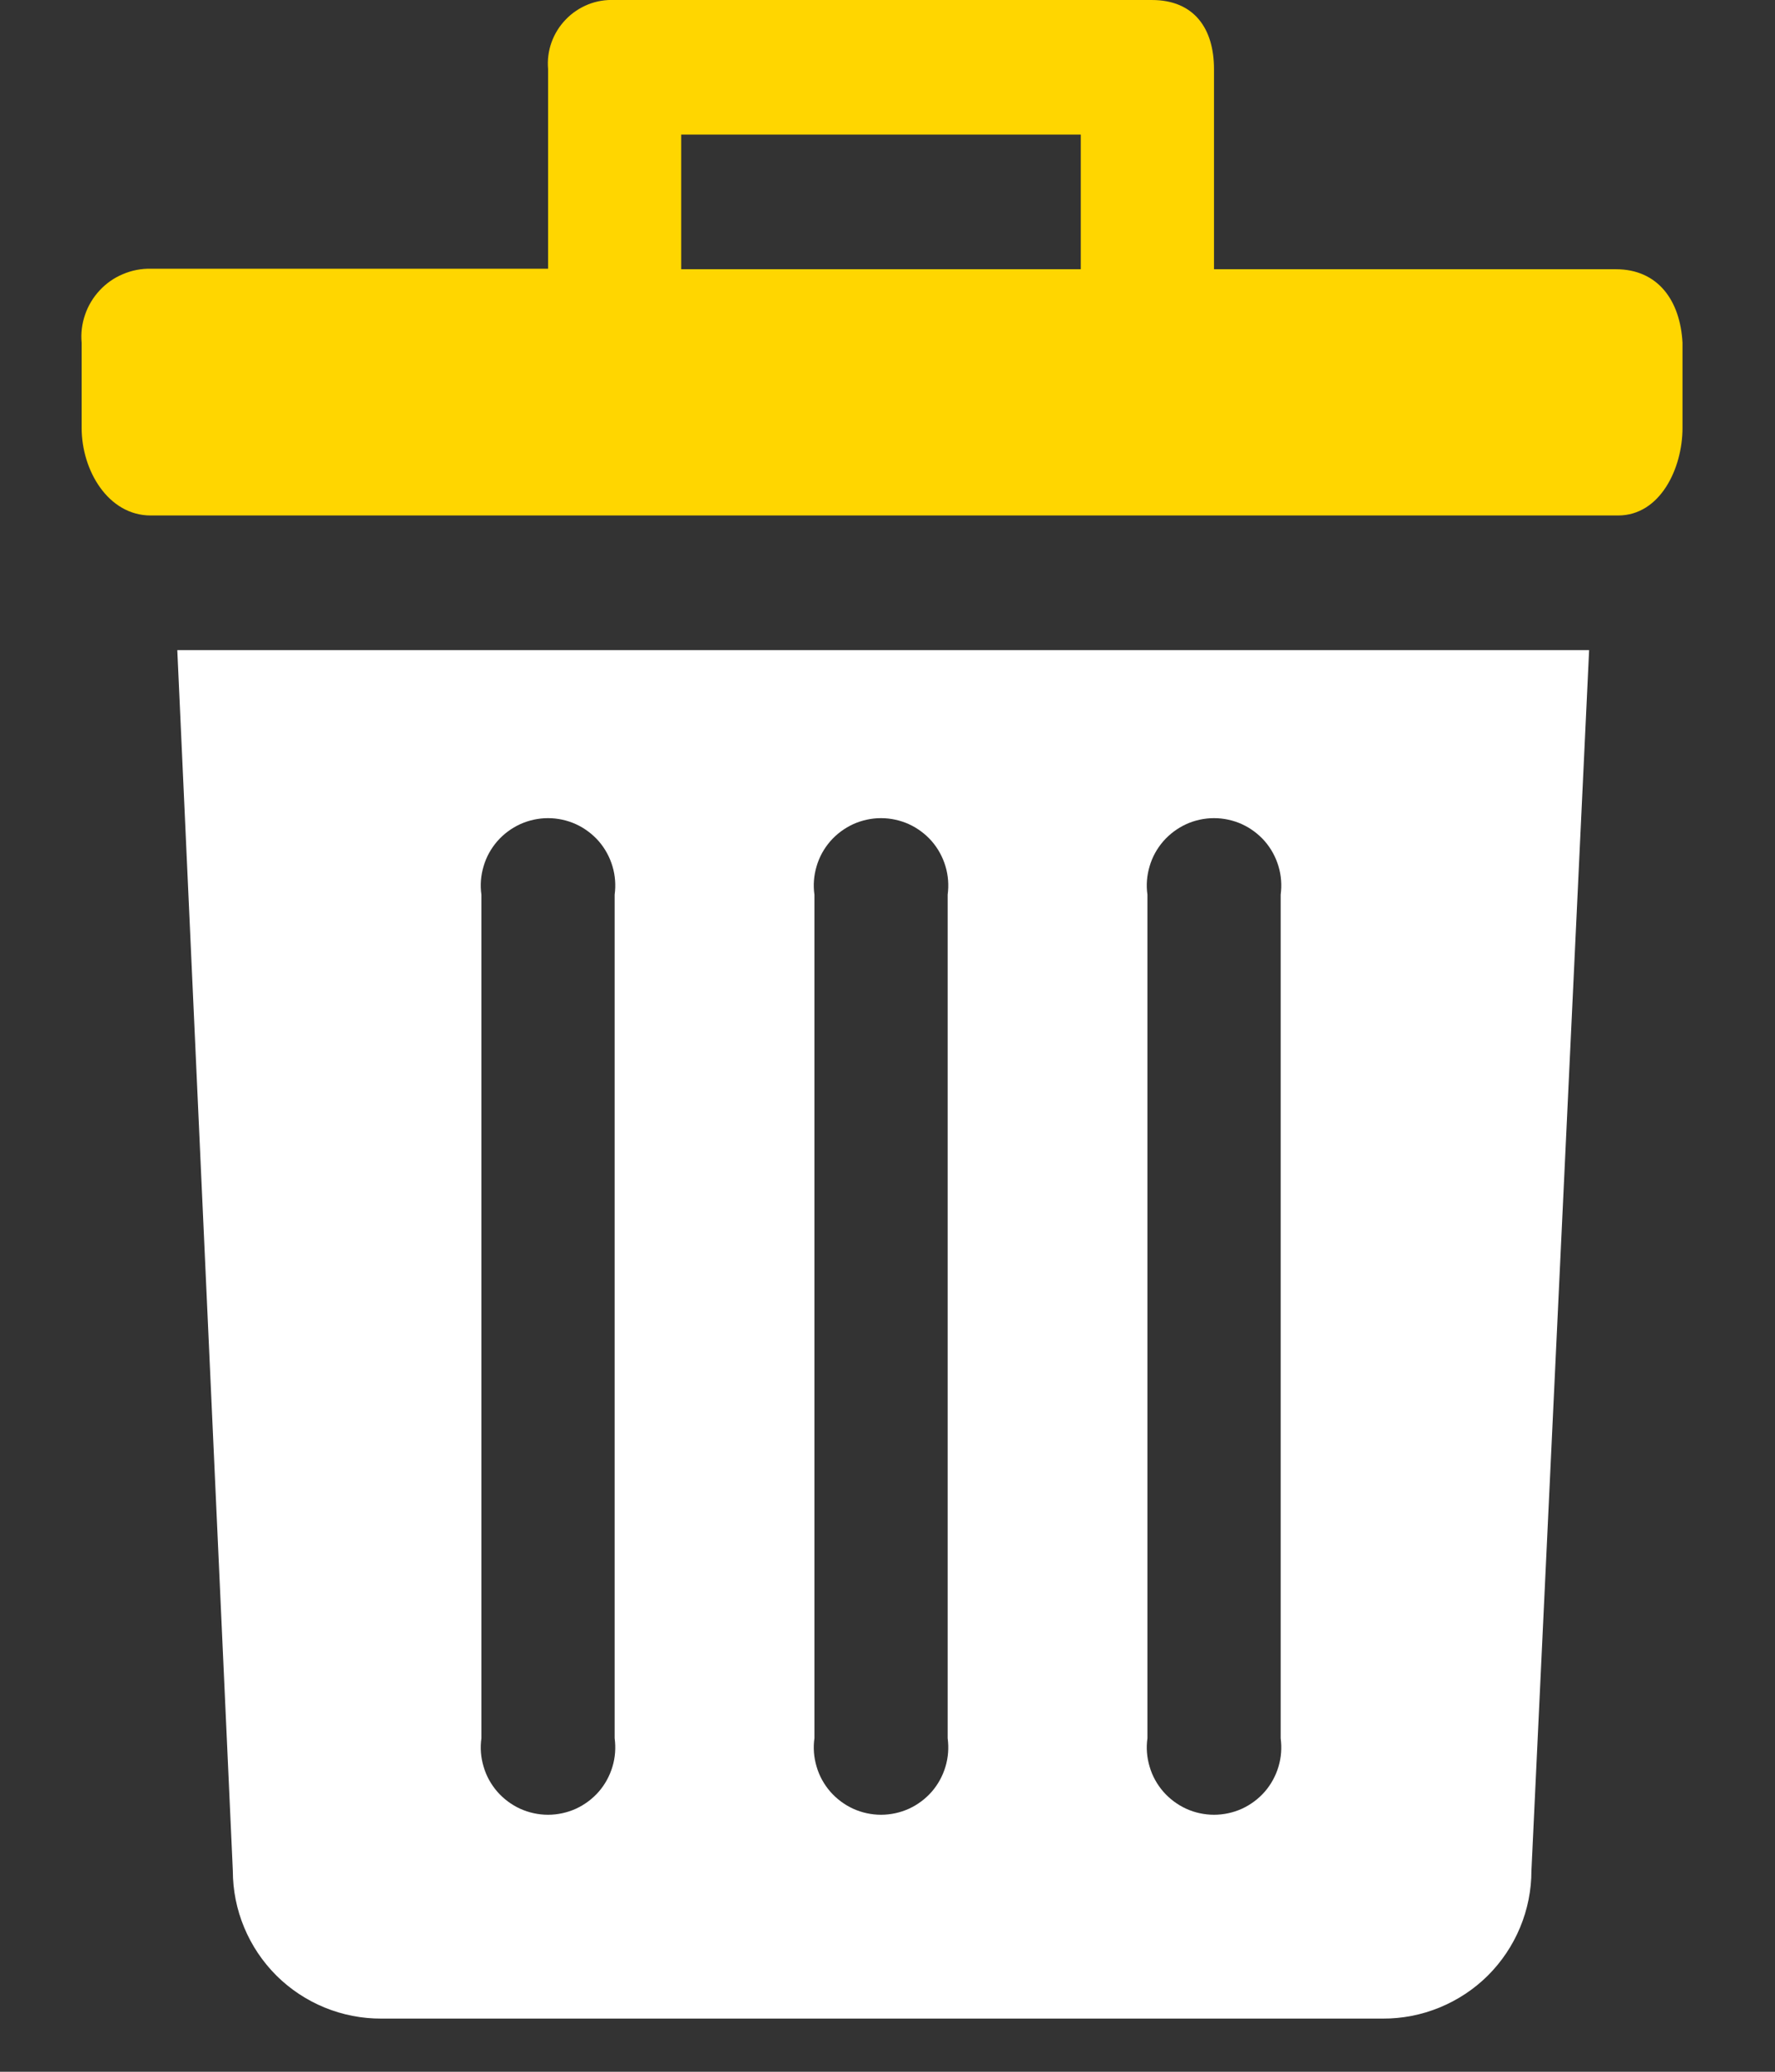
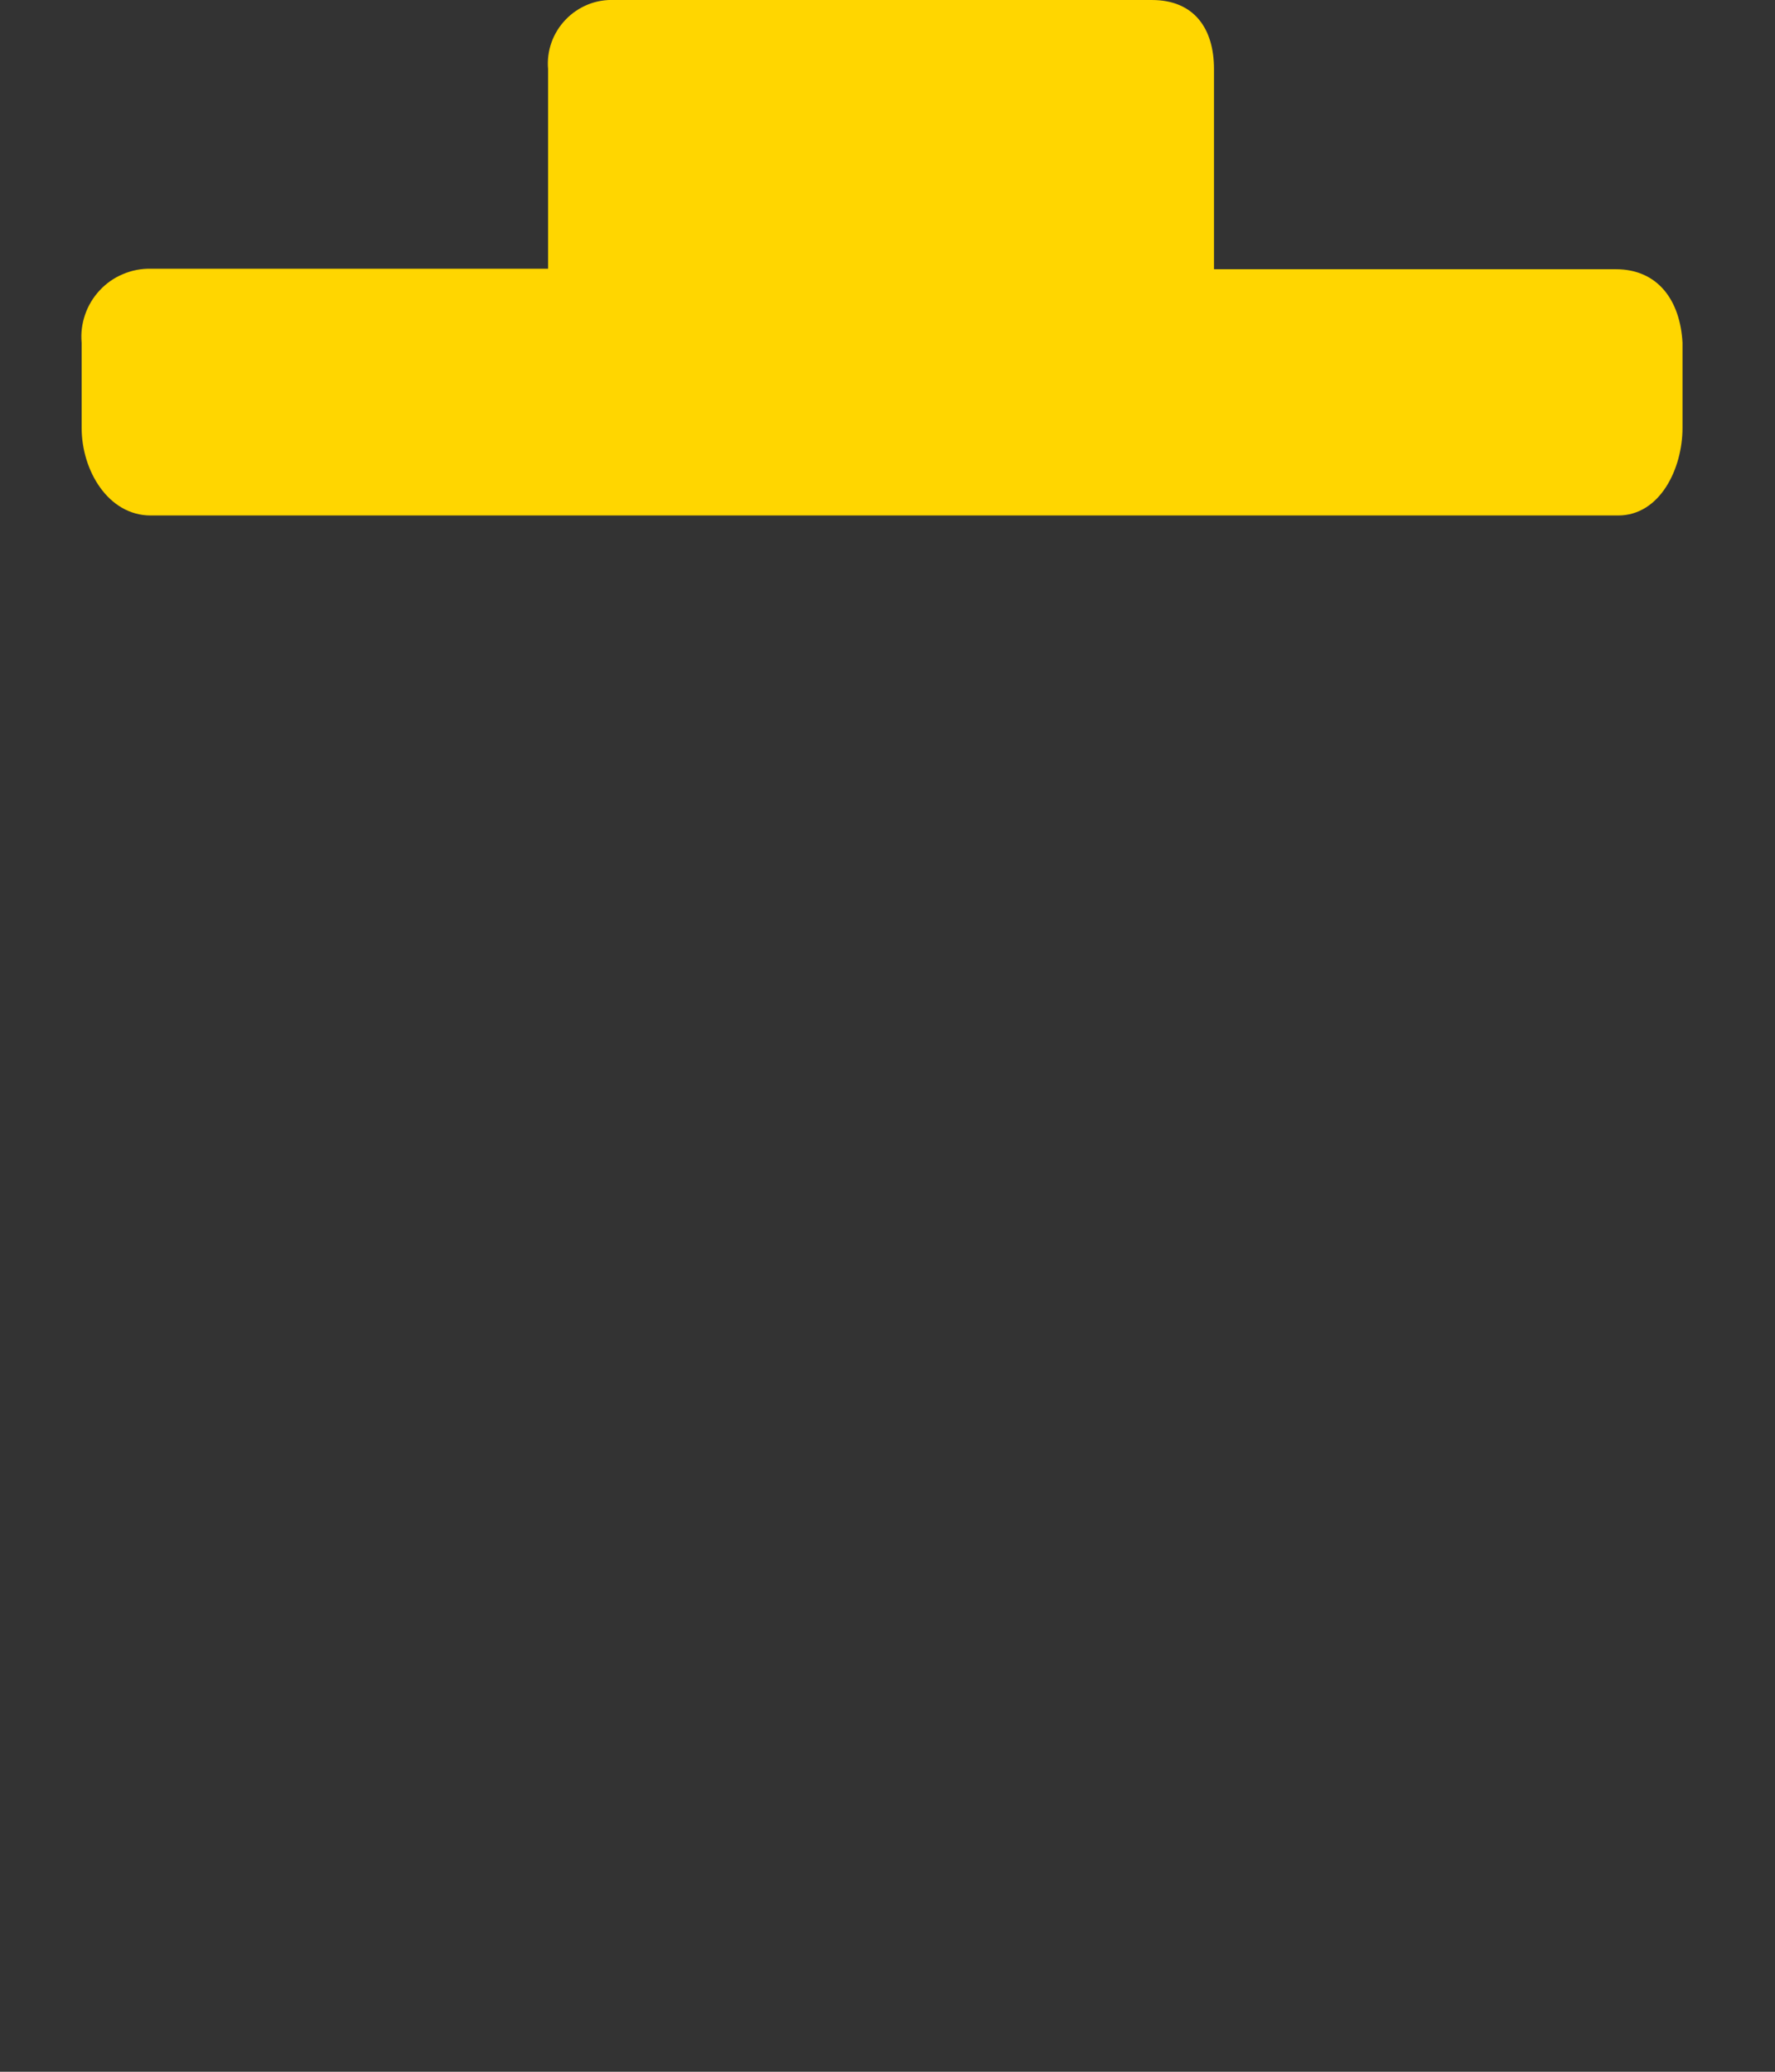
<svg xmlns="http://www.w3.org/2000/svg" width="18" height="21" viewBox="0 0 18 21" fill="none">
  <rect x="0" y="0" width="18" height="21" fill="#333333" stroke="none" />
-   <path d="M2.361 18.961C2.361 19.159 2.4 19.355 2.476 19.537C2.552 19.72 2.663 19.885 2.803 20.025C2.943 20.164 3.109 20.274 3.292 20.349C3.475 20.424 3.671 20.462 3.869 20.461H14.022C14.22 20.462 14.415 20.424 14.598 20.349C14.781 20.274 14.948 20.164 15.088 20.025C15.228 19.885 15.339 19.72 15.415 19.537C15.491 19.355 15.53 19.159 15.53 18.961L16.115 6.59H1.798L2.361 18.961ZM11.636 9.069C11.622 8.973 11.63 8.874 11.658 8.781C11.685 8.687 11.733 8.601 11.797 8.527C11.861 8.454 11.94 8.395 12.029 8.354C12.117 8.314 12.214 8.293 12.311 8.293C12.409 8.293 12.505 8.314 12.594 8.354C12.683 8.395 12.762 8.454 12.826 8.527C12.89 8.601 12.937 8.687 12.965 8.781C12.993 8.874 13 8.973 12.987 9.069V17.619C13 17.716 12.993 17.814 12.965 17.907C12.937 18.001 12.89 18.087 12.826 18.161C12.762 18.234 12.683 18.293 12.594 18.334C12.505 18.374 12.409 18.395 12.311 18.395C12.214 18.395 12.117 18.374 12.029 18.334C11.94 18.293 11.861 18.234 11.797 18.161C11.733 18.087 11.685 18.001 11.658 17.907C11.63 17.814 11.622 17.716 11.636 17.619V9.069ZM8.259 9.069C8.245 8.973 8.253 8.874 8.281 8.781C8.308 8.687 8.356 8.601 8.42 8.527C8.484 8.454 8.563 8.395 8.652 8.354C8.741 8.314 8.837 8.293 8.934 8.293C9.032 8.293 9.128 8.314 9.217 8.354C9.306 8.395 9.385 8.454 9.449 8.527C9.513 8.601 9.56 8.687 9.588 8.781C9.616 8.874 9.623 8.973 9.61 9.069V17.619C9.623 17.716 9.616 17.814 9.588 17.907C9.56 18.001 9.513 18.087 9.449 18.161C9.385 18.234 9.306 18.293 9.217 18.334C9.128 18.374 9.032 18.395 8.934 18.395C8.837 18.395 8.741 18.374 8.652 18.334C8.563 18.293 8.484 18.234 8.42 18.161C8.356 18.087 8.308 18.001 8.281 17.907C8.253 17.814 8.245 17.716 8.259 17.619V9.069ZM4.882 9.069C4.868 8.973 4.876 8.874 4.904 8.781C4.931 8.687 4.979 8.601 5.043 8.527C5.107 8.454 5.186 8.395 5.275 8.354C5.364 8.314 5.46 8.293 5.557 8.293C5.655 8.293 5.751 8.314 5.84 8.354C5.929 8.395 6.008 8.454 6.072 8.527C6.136 8.601 6.183 8.687 6.211 8.781C6.239 8.874 6.246 8.973 6.233 9.069V17.619C6.246 17.716 6.239 17.814 6.211 17.907C6.183 18.001 6.136 18.087 6.072 18.161C6.008 18.234 5.929 18.293 5.84 18.334C5.751 18.374 5.655 18.395 5.557 18.395C5.46 18.395 5.364 18.374 5.275 18.334C5.186 18.293 5.107 18.234 5.043 18.161C4.979 18.087 4.931 18.001 4.904 17.907C4.876 17.814 4.868 17.716 4.882 17.619V9.069Z" fill="white" />
-   <path d="M16.386 2.729H12.311V0.7C12.311 0.291 12.111 4.53409e-05 11.681 4.53409e-05H6.233C6.141 -0.004 6.049 0.011 5.964 0.045C5.878 0.08 5.801 0.131 5.737 0.198C5.673 0.264 5.624 0.343 5.593 0.429C5.562 0.516 5.55 0.608 5.558 0.7V2.724H1.528C1.431 2.722 1.335 2.741 1.246 2.779C1.157 2.816 1.077 2.872 1.011 2.943C0.945 3.014 0.894 3.098 0.863 3.189C0.831 3.281 0.819 3.378 0.828 3.474V4.338C0.828 4.77 1.098 5.225 1.528 5.225H16.409C16.836 5.225 17.062 4.747 17.062 4.338V3.474C17.039 3.047 16.814 2.729 16.386 2.729ZM10.96 2.729H6.908V1.364H10.96V2.729Z" fill="#FFD600" />
+   <path d="M16.386 2.729H12.311V0.7C12.311 0.291 12.111 4.53409e-05 11.681 4.53409e-05H6.233C6.141 -0.004 6.049 0.011 5.964 0.045C5.878 0.08 5.801 0.131 5.737 0.198C5.673 0.264 5.624 0.343 5.593 0.429C5.562 0.516 5.55 0.608 5.558 0.7V2.724H1.528C1.431 2.722 1.335 2.741 1.246 2.779C1.157 2.816 1.077 2.872 1.011 2.943C0.945 3.014 0.894 3.098 0.863 3.189C0.831 3.281 0.819 3.378 0.828 3.474V4.338C0.828 4.77 1.098 5.225 1.528 5.225H16.409C16.836 5.225 17.062 4.747 17.062 4.338V3.474C17.039 3.047 16.814 2.729 16.386 2.729ZM10.96 2.729H6.908H10.96V2.729Z" fill="#FFD600" />
</svg>